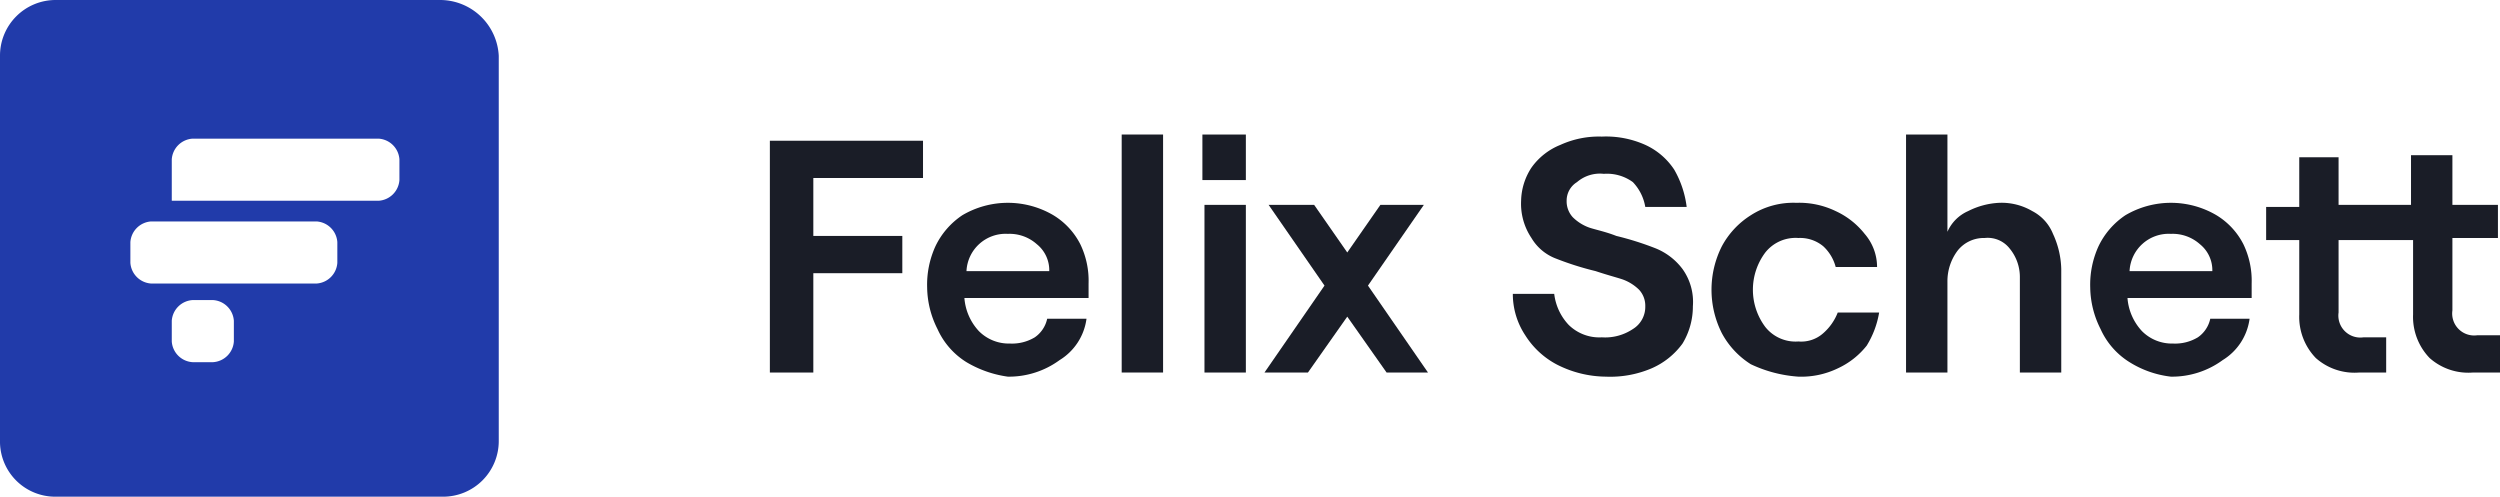
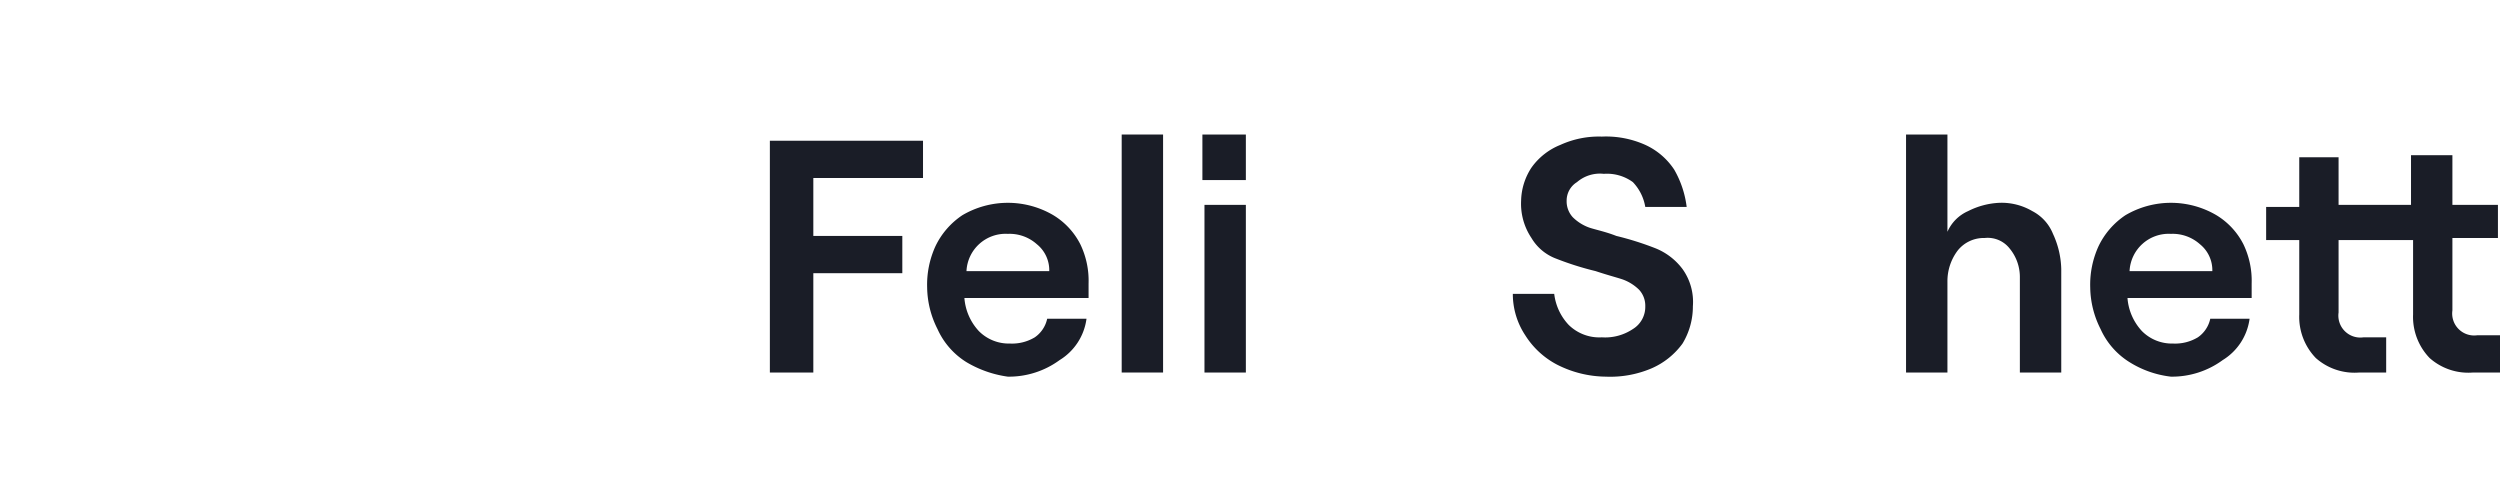
<svg xmlns="http://www.w3.org/2000/svg" width="120.8" height="24" viewBox="0 0 120.8 24">
  <g id="Group_75" transform="translate(-49 -58)">
    <g id="Group_134" data-name="Group 134">
      <path id="Path_105" data-name="Path 105" d="M86.2,64.8h7.4v1.8H88.3v2.8h4.3v1.8H88.3V76H86.2Z" fill="#1a1d27" />
      <path id="Path_106" data-name="Path 106" d="M95.7,75.5a3.638,3.638,0,0,1-1.4-1.6,4.552,4.552,0,0,1-.5-2,4.477,4.477,0,0,1,.4-2,3.738,3.738,0,0,1,1.3-1.5,4.333,4.333,0,0,1,4.4,0,3.483,3.483,0,0,1,1.3,1.4,4.058,4.058,0,0,1,.4,1.9v.7h-6a2.637,2.637,0,0,0,.7,1.6,2.035,2.035,0,0,0,1.5.6,2.133,2.133,0,0,0,1.2-.3,1.456,1.456,0,0,0,.6-.9h1.9a2.766,2.766,0,0,1-1.3,2,4.147,4.147,0,0,1-2.5.8A5.332,5.332,0,0,1,95.7,75.5Zm4-4.4a1.612,1.612,0,0,0-.6-1.3,1.978,1.978,0,0,0-1.4-.5,1.894,1.894,0,0,0-2,1.8Z" fill="#1a1d27" />
      <path id="Path_107" data-name="Path 107" d="M103.2,64.5h2V76h-2Z" fill="#1a1d27" />
      <path id="Path_108" data-name="Path 108" d="M109.2,64.5v2.2h-2.1V64.5Zm-2,3.4h2V76h-2Z" fill="#1a1d27" />
-       <path id="Path_109" data-name="Path 109" d="M110.1,76l2.9-4.2-2.7-3.9h2.2l1.6,2.3,1.6-2.3h2.1l-2.7,3.9L118,76h-2l-1.9-2.7L112.2,76Z" fill="#1a1d27" />
      <path id="Path_110" data-name="Path 110" d="M124.2,75.6a4.009,4.009,0,0,1-1.5-1.4,3.606,3.606,0,0,1-.6-2h2a2.628,2.628,0,0,0,.7,1.5,2.111,2.111,0,0,0,1.6.6,2.41,2.41,0,0,0,1.5-.4,1.255,1.255,0,0,0,.6-1.1,1.136,1.136,0,0,0-.3-.8,2.177,2.177,0,0,0-.8-.5c-.3-.1-.7-.2-1.3-.4a14.5,14.5,0,0,1-1.9-.6,2.335,2.335,0,0,1-1.2-1,2.969,2.969,0,0,1-.5-1.8,3.022,3.022,0,0,1,.5-1.6,3.142,3.142,0,0,1,1.4-1.1,4.477,4.477,0,0,1,2-.4,4.638,4.638,0,0,1,2.1.4,3.325,3.325,0,0,1,1.4,1.2,4.779,4.779,0,0,1,.6,1.8h-2a2.281,2.281,0,0,0-.6-1.2,2.116,2.116,0,0,0-1.4-.4,1.7,1.7,0,0,0-1.3.4,1.05,1.05,0,0,0-.5.9,1.135,1.135,0,0,0,.3.8,2.177,2.177,0,0,0,.8.5c.3.1.8.2,1.3.4a14.5,14.5,0,0,1,1.9.6,3.051,3.051,0,0,1,1.3,1,2.73,2.73,0,0,1,.5,1.8,3.453,3.453,0,0,1-.5,1.8,3.638,3.638,0,0,1-1.5,1.2,5.087,5.087,0,0,1-2.2.4A5.283,5.283,0,0,1,124.2,75.6Z" fill="#1a1d27" />
-       <path id="Path_111" data-name="Path 111" d="M133.6,75.6a4.009,4.009,0,0,1-1.4-1.5,4.66,4.66,0,0,1,0-4.2,4.009,4.009,0,0,1,1.4-1.5,3.8,3.8,0,0,1,2.2-.6,4.058,4.058,0,0,1,1.9.4,3.815,3.815,0,0,1,1.4,1.1,2.452,2.452,0,0,1,.6,1.6h-2a2.075,2.075,0,0,0-.6-1,1.746,1.746,0,0,0-1.2-.4,1.865,1.865,0,0,0-1.6.7,3,3,0,0,0,0,3.6,1.865,1.865,0,0,0,1.6.7,1.594,1.594,0,0,0,1.2-.4,2.552,2.552,0,0,0,.7-1h2a4.418,4.418,0,0,1-.6,1.6,3.815,3.815,0,0,1-1.4,1.1,4.058,4.058,0,0,1-1.9.4A6.379,6.379,0,0,1,133.6,75.6Z" fill="#1a1d27" />
      <path id="Path_112" data-name="Path 112" d="M141.1,64.5h2v4.7a1.949,1.949,0,0,1,1-1,3.707,3.707,0,0,1,1.5-.4,2.934,2.934,0,0,1,1.6.4,2.132,2.132,0,0,1,1,1.1,4.256,4.256,0,0,1,.4,1.7v5h-2V71.4a2.168,2.168,0,0,0-.5-1.4,1.346,1.346,0,0,0-1.2-.5,1.612,1.612,0,0,0-1.3.6,2.456,2.456,0,0,0-.5,1.5V76h-2Z" fill="#1a1d27" />
      <path id="Path_113" data-name="Path 113" d="M151.9,75.5a3.638,3.638,0,0,1-1.4-1.6,4.552,4.552,0,0,1-.5-2,4.477,4.477,0,0,1,.4-2,3.738,3.738,0,0,1,1.3-1.5,4.333,4.333,0,0,1,4.4,0,3.483,3.483,0,0,1,1.3,1.4,4.058,4.058,0,0,1,.4,1.9v.7h-6a2.637,2.637,0,0,0,.7,1.6,2.035,2.035,0,0,0,1.5.6,2.133,2.133,0,0,0,1.2-.3,1.456,1.456,0,0,0,.6-.9h1.9a2.766,2.766,0,0,1-1.3,2,4.147,4.147,0,0,1-2.5.8A4.793,4.793,0,0,1,151.9,75.5Zm4-4.4a1.612,1.612,0,0,0-.6-1.3,1.978,1.978,0,0,0-1.4-.5,1.894,1.894,0,0,0-2,1.8Z" fill="#1a1d27" />
      <path id="Path_114" data-name="Path 114" d="M162,65.5v2.4h3.5V65.5h2v2.4h2.2v1.6h-2.2V73a1.061,1.061,0,0,0,1.2,1.2h1.1V76h-1.3a2.817,2.817,0,0,1-2.1-.7,2.865,2.865,0,0,1-.8-2.1V69.6H162v3.5a1.061,1.061,0,0,0,1.2,1.2h1.1V76H163a2.817,2.817,0,0,1-2.1-.7,2.865,2.865,0,0,1-.8-2.1V69.6h-1.6V68h1.6V65.6H162Z" fill="#1a1d27" />
    </g>
    <g id="Layer_1-2" transform="translate(49 58)">
      <g id="Group_74">
        <g id="Path_104">
-           <path id="Path_115" data-name="Path 115" d="M21.3,0H2.7A2.689,2.689,0,0,0,0,2.7V21.4A2.669,2.669,0,0,0,2.7,24H21.4a2.689,2.689,0,0,0,2.7-2.7V2.7A2.843,2.843,0,0,0,21.3,0Zm-10,16.5a1.075,1.075,0,0,1-1,1h-1a1.075,1.075,0,0,1-1-1v-1a1.075,1.075,0,0,1,1-1h1a1.075,1.075,0,0,1,1,1Zm5-3.8a1.075,1.075,0,0,1-1,1h-8a1.075,1.075,0,0,1-1-1v-1a1.075,1.075,0,0,1,1-1h8a1.075,1.075,0,0,1,1,1Zm3-4a1.075,1.075,0,0,1-1,1H8.3v-2a1.075,1.075,0,0,1,1-1h9a1.075,1.075,0,0,1,1,1Z" fill="#213baa" />
-         </g>
+           </g>
      </g>
    </g>
  </g>
</svg>